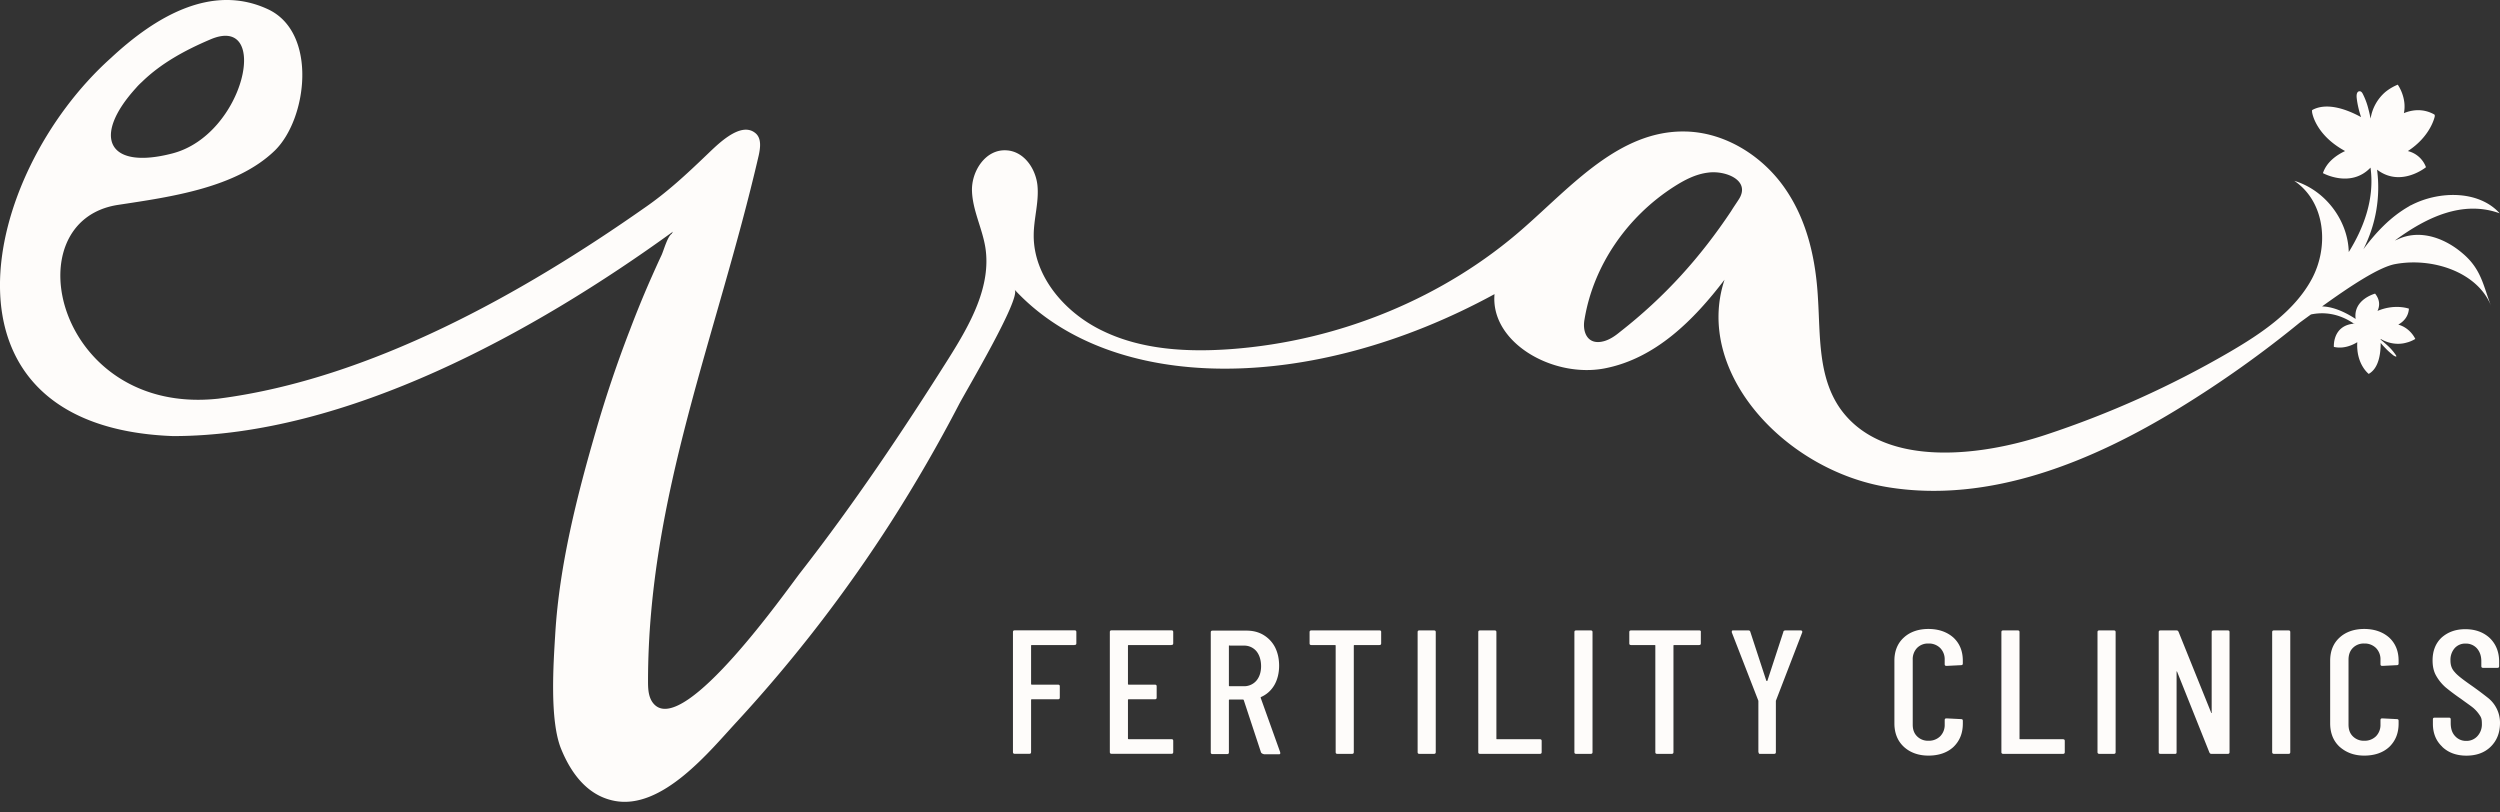
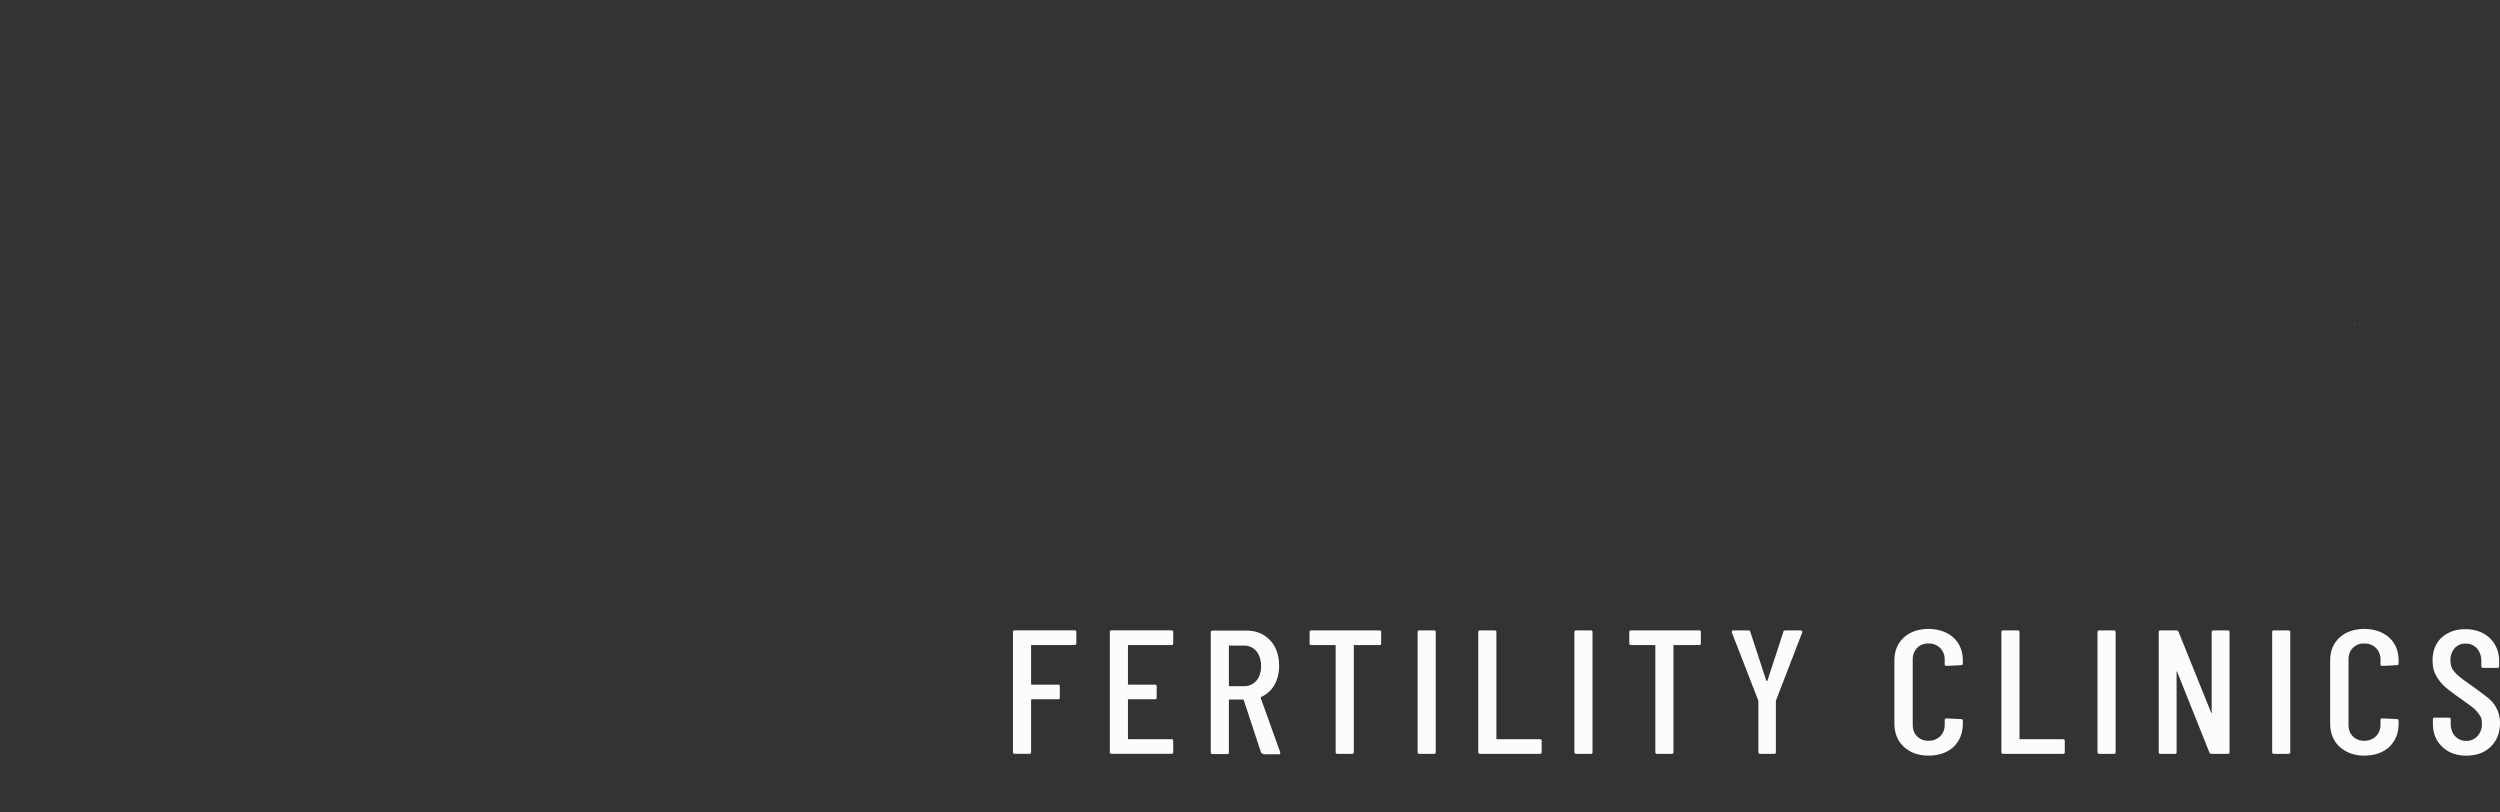
<svg xmlns="http://www.w3.org/2000/svg" width="120" height="39" viewBox="0 0 120 39" fill="none">
  <rect x="0" y="0" width="120" height="39" fill="#333333" stroke="none" />
  <path d="M51.574 30.962H49.53c-.026 0-.038.01-.038.035v1.831c0 .024.012.035.038.035h1.25c.064 0 .09.024.09.083v.535c0 .06-.026.084-.09.084h-1.25c-.026 0-.038.01-.038.035v2.498c0 .06-.026.084-.09.084h-.69c-.063 0-.09-.025-.09-.084V30.34c0-.06.027-.084.09-.084h2.863c.064 0 .09.025.09.084v.535c0 .06-.026.083-.09.083v.004zM56.225 30.962H54.18c-.026 0-.038.01-.038.035v1.831c0 .024.011.035.038.035h1.25c.063 0 .09.024.09.083v.535c0 .06-.027.084-.09.084h-1.25c-.026 0-.038.01-.038.035v1.845c0 .024.011.035.038.035h2.045c.063 0 .09.024.09.083v.535c0 .06-.026.084-.09.084h-2.863c-.063 0-.09-.025-.09-.084V30.34c0-.06.027-.084.09-.084h2.863c.063 0 .09.025.09.084v.535c0 .06-.026.083-.09.083v.004zM60.532 36.126l-.832-2.523s-.011-.024-.037-.024h-.638c-.027 0-.038.01-.038.034v2.5c0 .058-.026.083-.09.083h-.69c-.063 0-.09-.025-.09-.084v-5.758c0-.06.027-.084.09-.084h1.635c.306 0 .586.073.817.216.232.142.422.344.549.594.127.26.19.546.19.88 0 .333-.078.666-.231.927-.153.26-.37.452-.638.57-.012.01-.026.035-.012.049l.934 2.606v.035c.01.035-.012.059-.064.059h-.702c-.1-.024-.127-.049-.153-.084v.004zM58.987 31v1.904c0 .025.011.035.038.035h.675a.776.776 0 0 0 .601-.26c.153-.178.231-.417.231-.702s-.078-.546-.231-.727a.758.758 0 0 0-.6-.26h-.676c-.027-.025-.038 0-.038.01zM66.296 30.343v.535c0 .06-.027.084-.09.084h-1.187c-.026 0-.037.01-.037.035v5.105c0 .059-.026.083-.09.083h-.69c-.064 0-.09-.024-.09-.083v-5.105c0-.025-.011-.035-.037-.035H62.95c-.063 0-.09-.024-.09-.084v-.535c0-.059.027-.083.09-.083h3.27c.052 0 .078.024.078.083h-.003zM68.046 36.102v-5.759c0-.059.026-.083.09-.083h.69c.064 0 .09.024.09.083v5.759c0 .059-.026.083-.09.083h-.69c-.064 0-.09-.024-.09-.083zM70.957 36.102v-5.759c0-.059.027-.083.09-.083h.69c.064 0 .09.024.09.083v5.105c0 .025 0 .035.038.035h2.045c.063 0 .09.024.09.084v.535c0 .059-.027.083-.09.083h-2.863c-.063 0-.09-.024-.09-.083zM75.571 36.102v-5.759c0-.059.026-.083.09-.083h.69c.064 0 .09.024.09.083v5.759c0 .059-.026.083-.09.083h-.69c-.064 0-.09-.024-.09-.083zM81.64 30.343v.535c0 .06-.026.084-.09.084h-1.186c-.026 0-.038.01-.038.035v5.105c0 .059-.026.083-.09.083h-.69c-.063 0-.09-.024-.09-.083v-5.105c0-.025 0-.035-.037-.035h-1.123c-.064 0-.09-.024-.09-.084v-.535c0-.059.026-.083.09-.083h3.27c.052 0 .078.024.078.083h-.004zM84.402 36.102v-2.464l-1.276-3.284v-.035c0-.035.011-.06.063-.06h.728c.052 0 .09.025.1.074l.766 2.342s0 .01.026.01.026 0 .026-.01l.766-2.342c0-.049.052-.073.1-.073h.728c.064 0 .09.035.078.094l-1.265 3.284v2.464c0 .059-.026.083-.09.083h-.69c-.026 0-.052-.035-.052-.083h-.011.003zM91.379 35.841c-.295-.275-.448-.653-.448-1.119v-3.01c0-.465.153-.834.448-1.105.294-.274.701-.417 1.186-.417.486 0 .896.143 1.202.417.295.275.448.643.448 1.105v.133c0 .059-.026.083-.09.083l-.69.035c-.063 0-.09-.025-.09-.084v-.215a.767.767 0 0 0-.216-.56.765.765 0 0 0-.564-.215.725.725 0 0 0-.548.215.776.776 0 0 0-.206.56v3.117c0 .236.064.417.206.56a.736.736 0 0 0 .549.215.77.77 0 0 0 .563-.215.769.769 0 0 0 .217-.56v-.215c0-.06.026-.084.09-.084l.69.035c.063 0 .09.024.09.083v.133c0 .465-.154.834-.449 1.119-.294.274-.701.417-1.201.417-.5 0-.896-.157-1.188-.428zM96.067 36.102v-5.759c0-.059.026-.083.09-.083h.69c.063 0 .09.024.09.083v5.105c0 .025 0 .035.037.035h2.045c.064 0 .09.024.09.084v.535c0 .059-.026.083-.09.083h-2.863c-.052 0-.09-.024-.09-.083zM100.68 36.102v-5.759c0-.059.026-.083.09-.083h.69c.064 0 .09.024.09.083v5.759c0 .059-.026.083-.09.083h-.69c-.053 0-.09-.024-.09-.083zM106.253 30.26h.675c.064 0 .09.024.09.083v5.759c0 .059-.026.083-.09.083h-.78c-.052 0-.078-.024-.1-.073l-1.546-3.868s0-.01-.026-.01 0 .01 0 .024v3.844c0 .059-.011.083-.078.083h-.691c-.063 0-.089-.024-.089-.083v-5.759c0-.059.026-.083.089-.083h.765c.053 0 .079.024.101.073l1.56 3.868s0 .024.027.024c.026 0 0-.01 0-.024v-3.844c0-.073.026-.094.089-.094l.004-.003zM109.064 36.102v-5.759c0-.059.026-.083.089-.083h.691c.063 0 .089.024.089.083v5.759c0 .059-.026.083-.089.083h-.691c-.052 0-.089-.024-.089-.083zM112.296 35.841c-.295-.275-.448-.653-.448-1.119v-3.01c0-.465.153-.834.448-1.105.295-.274.702-.417 1.187-.417.485 0 .896.143 1.202.417.295.275.448.643.448 1.105v.133c0 .059-.026.083-.09.083l-.69.035c-.064 0-.09-.025-.09-.084v-.215a.767.767 0 0 0-.216-.56.767.767 0 0 0-.564-.215.725.725 0 0 0-.549.215c-.142.143-.205.334-.205.56v3.117c0 .236.063.417.205.56a.737.737 0 0 0 .549.215.772.772 0 0 0 .564-.215.772.772 0 0 0 .216-.56v-.215c0-.06.026-.084.09-.084l.69.035c.064 0 .09.024.09.083v.133c0 .465-.153.834-.448 1.119-.295.274-.702.417-1.202.417s-.881-.157-1.187-.428zM117.227 35.841c-.295-.275-.448-.643-.448-1.095v-.215c0-.06.026-.084.089-.084h.676c.063 0 .09.025.09.084v.177c0 .26.063.466.205.619a.696.696 0 0 0 .537.236.7.7 0 0 0 .538-.226.829.829 0 0 0 .216-.594c0-.25-.037-.31-.115-.428a1.63 1.63 0 0 0-.295-.333c-.116-.097-.321-.236-.601-.442a10.416 10.416 0 0 1-.728-.545 2.152 2.152 0 0 1-.448-.546c-.127-.215-.179-.465-.179-.75 0-.452.142-.82.433-1.095.295-.26.664-.403 1.138-.403.474 0 .87.142 1.176.427.295.285.448.668.448 1.13v.215c0 .06-.026.084-.09.084h-.675c-.064 0-.09-.025-.09-.084v-.226c0-.25-.063-.451-.205-.618a.703.703 0 0 0-.549-.237.672.672 0 0 0-.522.216.846.846 0 0 0-.206.584c0 .25.064.417.206.57.127.156.395.358.765.618.358.25.638.466.832.619A1.521 1.521 0 0 1 120 34.7c0 .476-.153.855-.448 1.143-.295.289-.69.428-1.164.428-.475 0-.87-.142-1.165-.428l.004-.003zM113.028 15.56l-.038-.024c.008-.004.011-.004.019-.004l.019.028z" fill="#FEFCFA" />
-   <path d="M115.207 11.438c-.089.038-.164.073-.253.108 1.545-1.143 3.28-1.94 5.031-1.307-.997-1.108-2.911-1.094-4.266-.382-.026 0-.064.035-.09.049-.892.51-1.582 1.247-2.187 2.057a6.53 6.53 0 0 0 .657-3.82c1.138.873 2.348-.117 2.348-.117a1.24 1.24 0 0 0-.87-.775c1.101-.713 1.291-1.655 1.291-1.665v-.073l-.052-.035c-.444-.236-.929-.25-1.429-.048.153-.748-.295-1.366-.295-1.366a2.363 2.363 0 0 0-.586.344 2.108 2.108 0 0 0-.717 1.286c-.026-.118-.052-.264-.101-.442a3.42 3.42 0 0 0-.269-.736c-.026-.05-.078-.157-.19-.132-.089.024-.131.142-.104.347.026.226.078.452.126.63.027.093.053.176.079.26-.627-.344-1.572-.713-2.288-.369l-.064.035v.073c0 .06.168 1.12 1.587 1.89-.411.192-.885.525-1.064 1.06 0 0 1.329.737 2.284-.264.209 1.53-.351 2.934-1.045 4.053-.03-1.481-1.09-2.958-2.616-3.42 1.508 1.022 1.672 3.166.843 4.712-.832 1.547-2.415 2.617-3.99 3.531a46.5 46.5 0 0 1-8.79 3.951c-3.386 1.12-7.895 1.522-9.865-1.272-1.06-1.525-.945-3.475-1.06-5.282-.101-1.831-.497-3.69-1.557-5.237-1.049-1.546-2.852-2.735-4.819-2.77-3.143-.059-5.442 2.607-7.745 4.626-3.792 3.343-8.828 5.428-14.027 5.817-2.098.157-4.281.039-6.147-.855-1.867-.879-3.36-2.651-3.349-4.604 0-.796.258-1.595.18-2.391-.079-.796-.639-1.654-1.509-1.69-.996-.048-1.66 1.012-1.634 1.94.026.928.485 1.783.638 2.7.306 1.88-.728 3.712-1.762 5.355-2.213 3.507-4.539 6.972-7.107 10.266-.65.834-5.543 7.826-7.013 6.342-.295-.298-.306-.75-.306-1.133.01-8.886 3.307-16.548 5.315-25.233.075-.354.138-.796-.142-1.046-.739-.653-1.94.643-2.4 1.07-.933.894-1.855 1.752-2.941 2.5-5.812 4.079-13.146 8.221-20.459 9.16-7.756.844-9.928-8.528-4.803-9.303 2.504-.38 5.647-.81 7.502-2.593 1.583-1.522 2.083-5.7-.332-6.804C10.16-.801 7.466.79 5.33 2.778c-6.285 5.626-8.92 17.713 2.975 18.154 8.331 0 17.33-4.983 23.997-9.813l-.064.107c-.201.129-.38.796-.485 1.022-.19.403-.37.81-.549 1.213-.343.785-.664 1.57-.97 2.38a58.409 58.409 0 0 0-1.635 4.855c-.907 3.117-1.75 6.46-1.945 9.696-.09 1.463-.28 4.198.284 5.567.433 1.057 1.187 2.2 2.516 2.474 2.325.487 4.625-2.404 5.931-3.808a69.508 69.508 0 0 0 7.435-9.648 72.68 72.68 0 0 0 3.207-5.556c.306-.595 3.016-5.14 2.672-5.519 4.65 5.022 14.232 5.022 23.038.216-.206 2.328 2.8 4.03 5.263 3.569 2.467-.466 4.318-2.346 5.778-4.261-1.471 4.438 2.9 9.15 7.82 9.956 4.919.81 9.865-1.247 14.03-3.805a52.24 52.24 0 0 0 5.763-4.094c.172-.125.351-.257.534-.389.564-.118 1.295-.083 2.064.441.008-.003.011-.003.019-.003l.019.028-.038-.025c-1.041.094-.963 1.116-.963 1.116.433.104.855-.06 1.124-.226-.064 1.056.548 1.522.548 1.522.512-.285.575-1.046.575-1.487.064.083.153.177.258.285.101.107.216.201.332.299.037.034.228.142.138 0a2.696 2.696 0 0 0-.343-.407 7.484 7.484 0 0 0-.385-.334v-.034c.359.215.818.299 1.239.177.142-.035.284-.094.422-.177 0 0-.227-.522-.817-.688.257-.143.485-.383.511-.765 0 0-.664-.247-1.508.108.09-.188.153-.497-.116-.83 0 0-1.063.28-.933 1.216-.679-.445-1.213-.591-1.612-.602 1.288-.928 2.728-1.894 3.52-2.033 1.814-.333 3.971.407 4.598 2.023-.384-.973-.459-1.772-1.381-2.544-.791-.678-1.93-1.143-2.99-.716zM6.533 4.217c.09-.108.19-.202.291-.296.907-.882 2.057-1.511 3.259-2.022 2.926-1.276 1.676 4.58-1.825 5.47-3.095.799-3.86-.807-1.725-3.152zm76.921 5.365c-.115.181-.242.358-.358.55-1.482 2.224-3.18 4.114-5.341 5.803-.217.18-.46.348-.728.431-.818.247-1.087-.417-.97-1.036.421-2.557 2.019-4.914 4.307-6.377.485-.309 1.022-.594 1.62-.667.832-.118 2.082.369 1.47 1.296z" fill="#FEFCFA" />
  <path d="m113.028 15.56-.038-.024c.008-.004.011-.004.019-.004l.019.028z" fill="#FEFCFA" />
</svg>